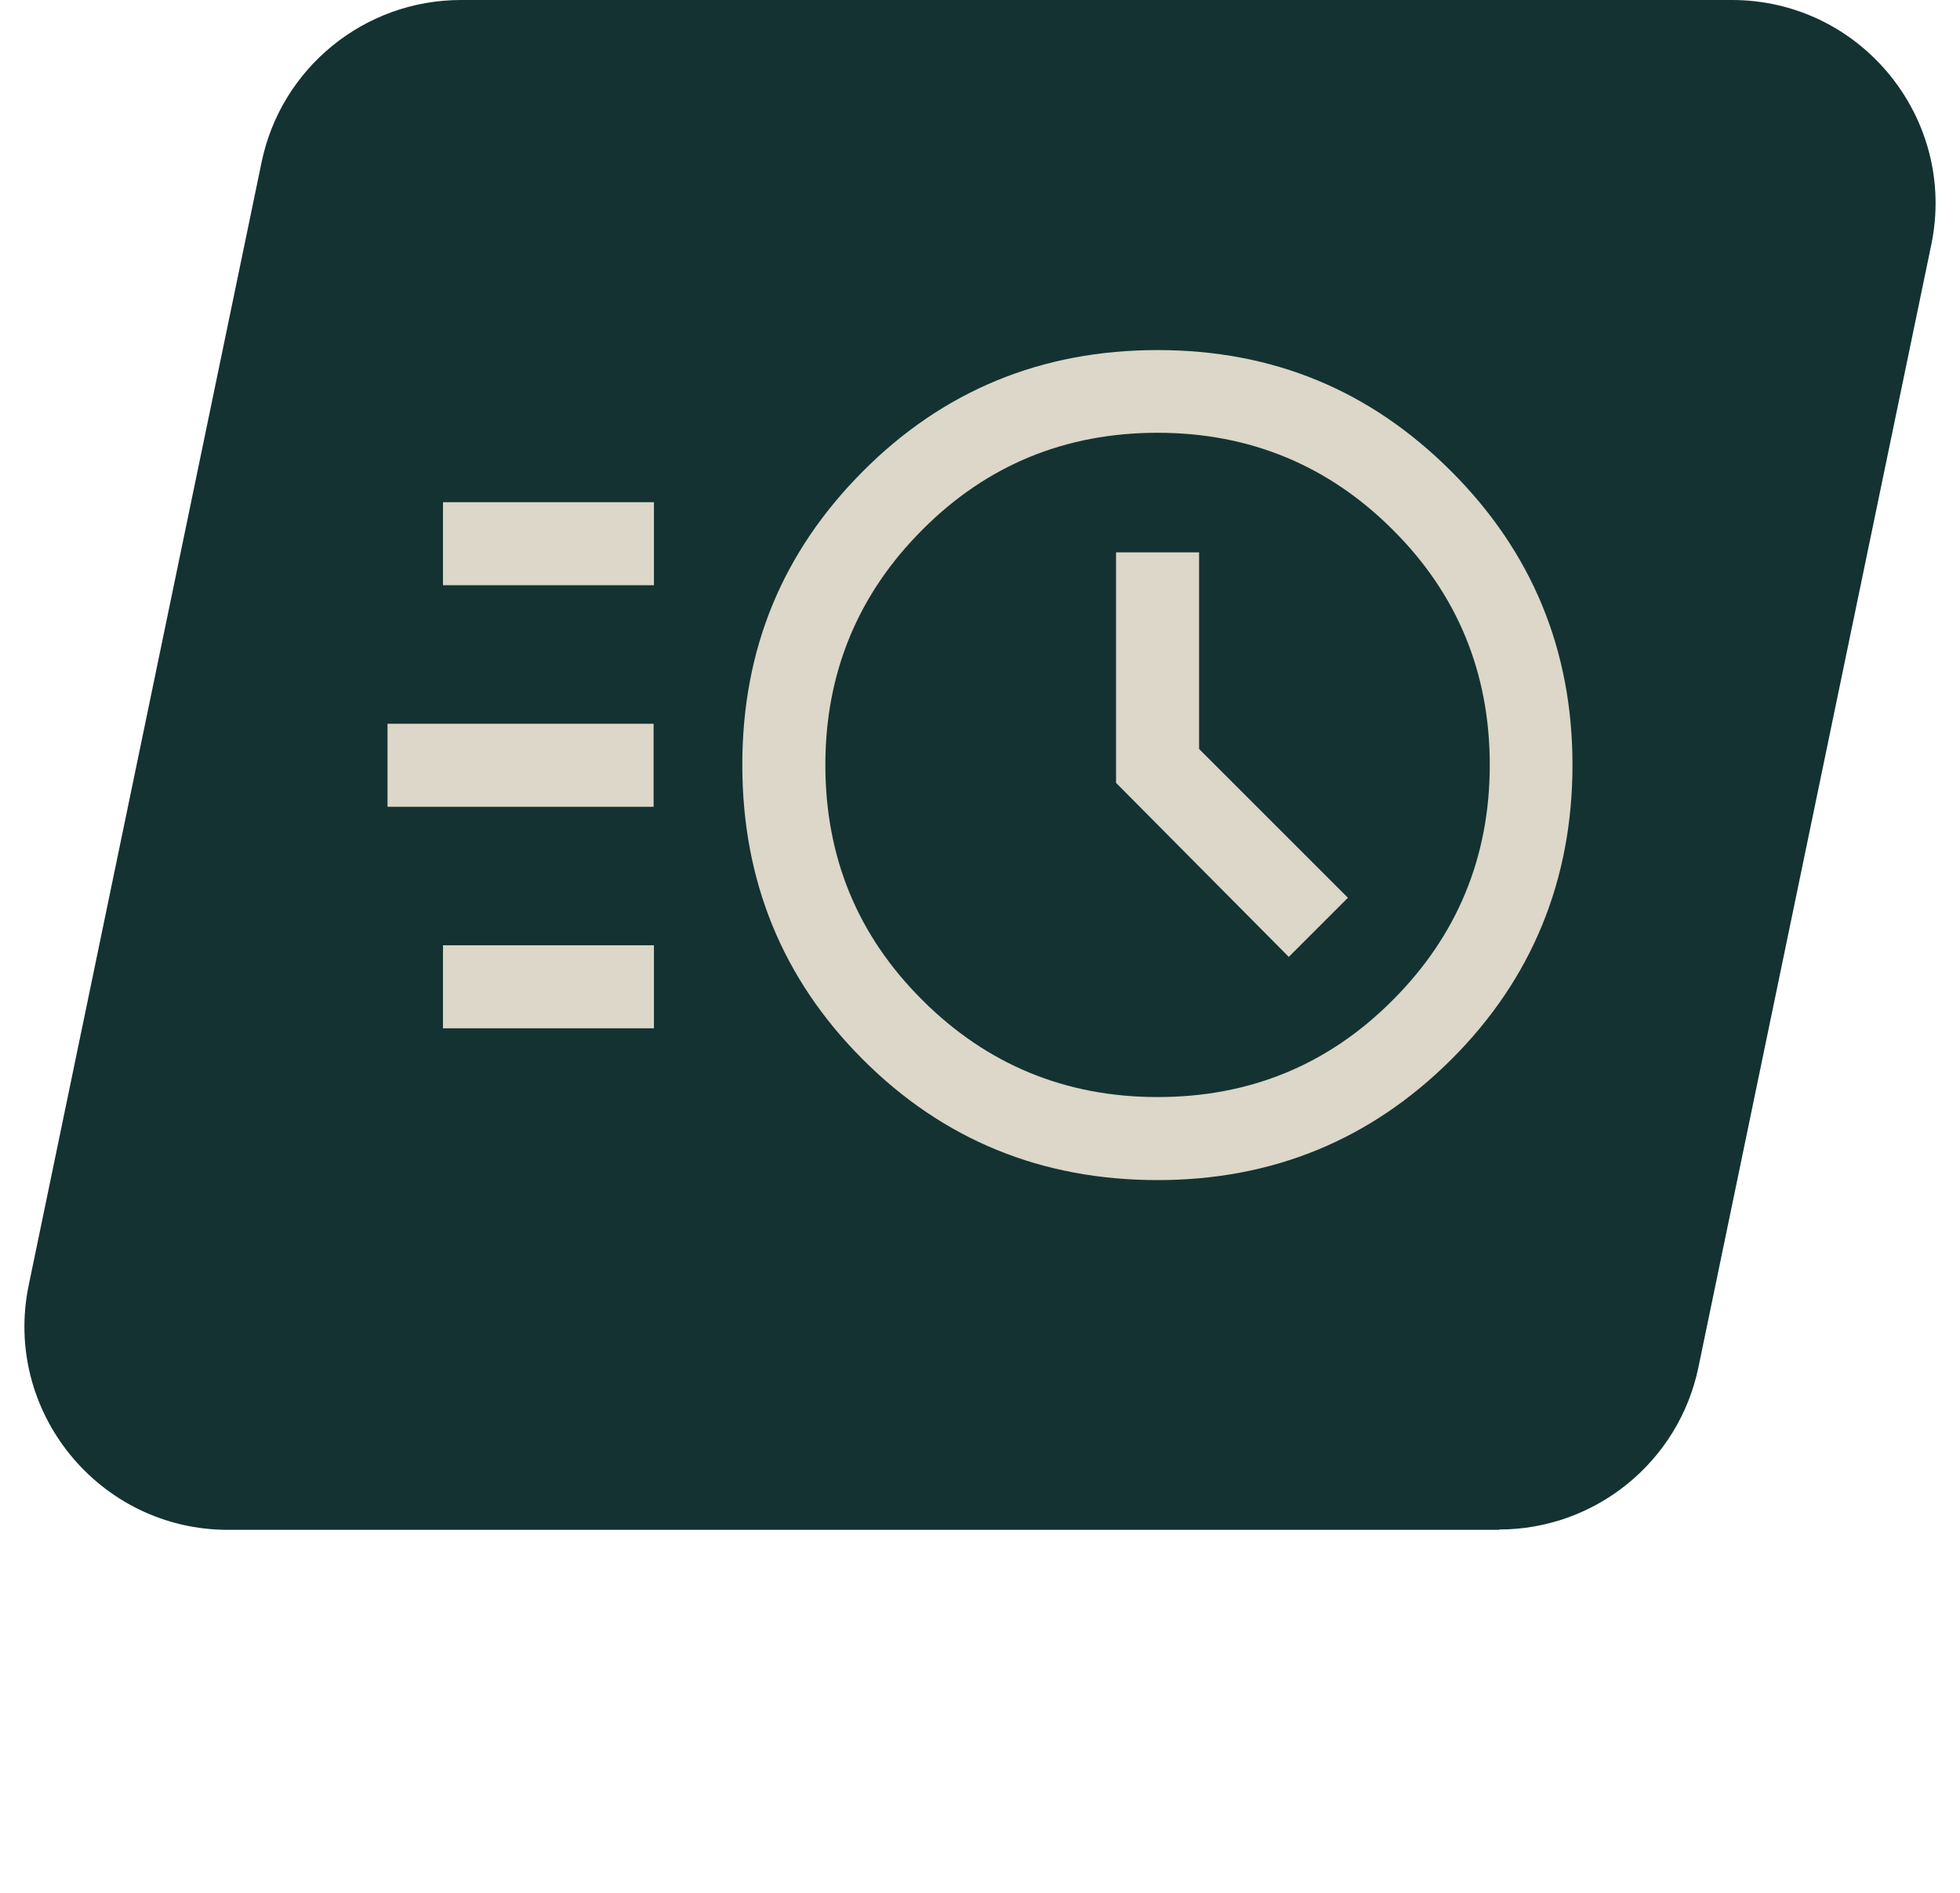
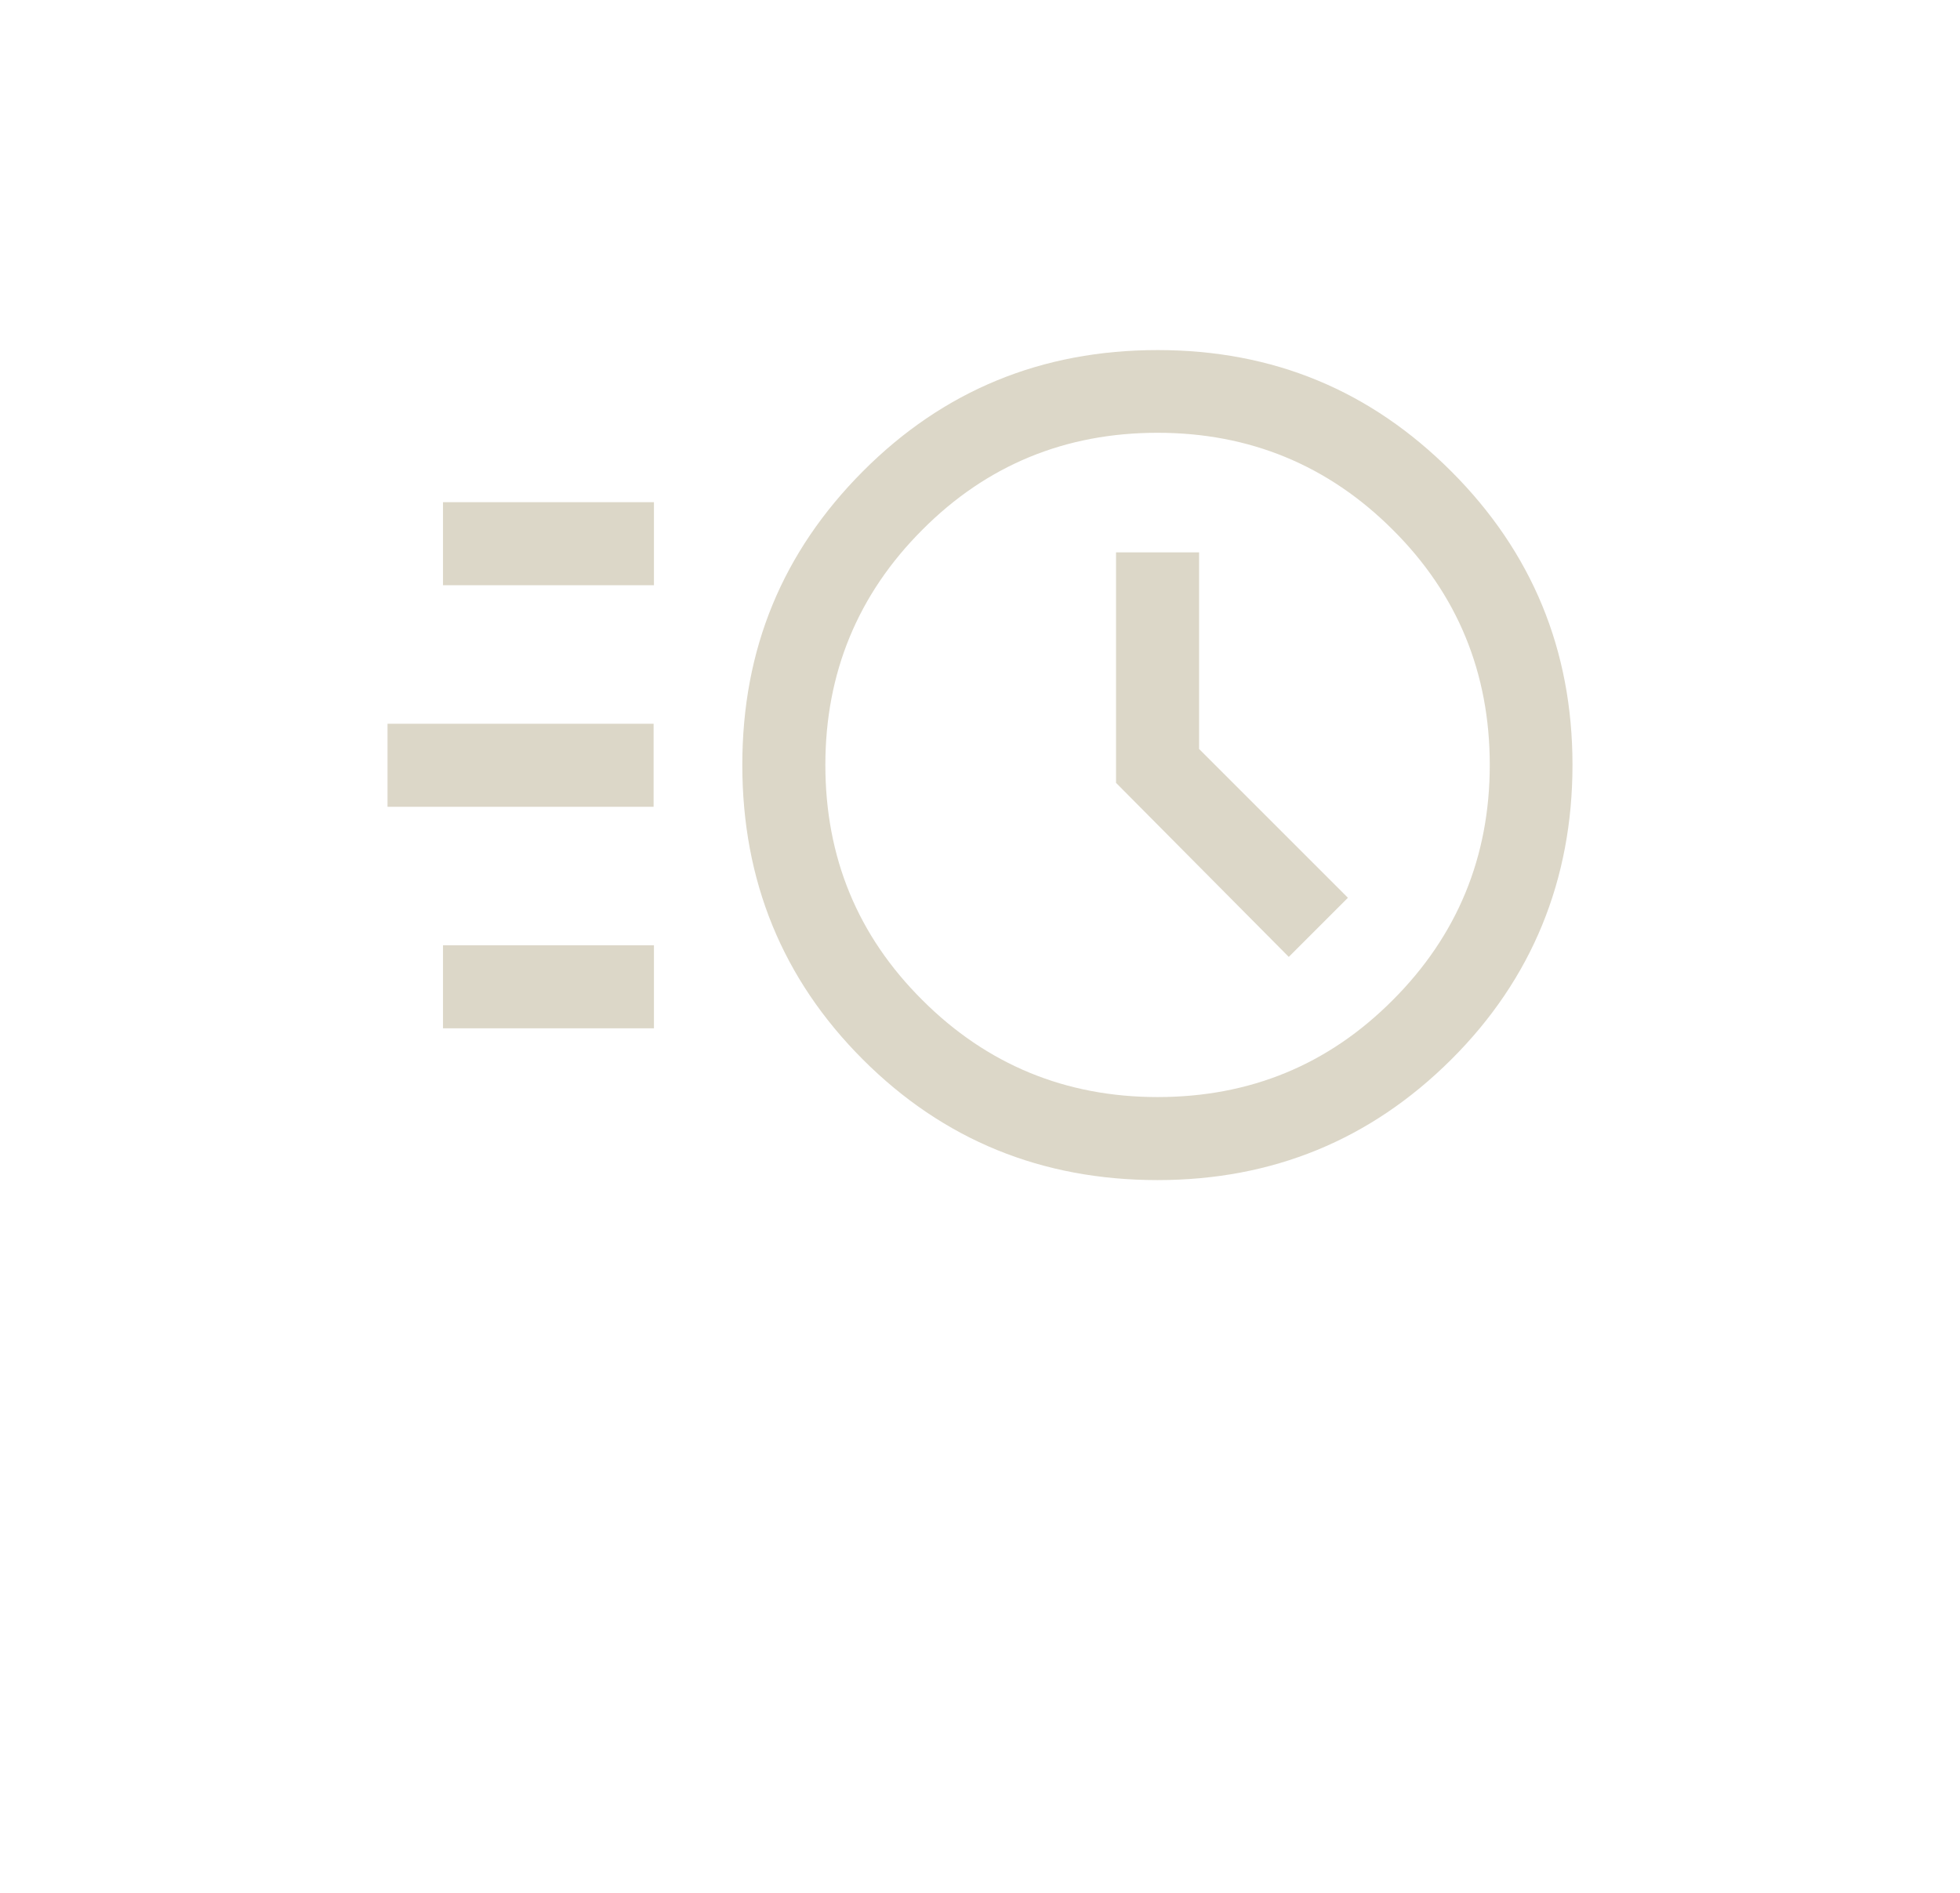
<svg xmlns="http://www.w3.org/2000/svg" width="59" height="57" viewBox="0 0 59 57" fill="none">
  <g clip-path="url(#clip0_172_907)">
-     <path d="M45.125 46.06H6.865C2.985 46.06 0.075 42.49 0.865 38.69L7.875 4.88C8.465 2.04 10.975 0 13.875 0H52.135C56.015 0 58.925 3.57 58.135 7.37L51.125 41.17C50.535 44.01 48.025 46.05 45.125 46.05V46.06Z" fill="#143232" />
    <path d="M34.845 35.53C31.355 35.53 28.395 34.32 25.975 31.9C23.555 29.48 22.345 26.52 22.345 23.03C22.345 19.54 23.555 16.62 25.975 14.19C28.395 11.76 31.355 10.54 34.845 10.54C38.335 10.54 41.255 11.76 43.685 14.19C46.115 16.62 47.335 19.57 47.335 23.03C47.335 26.49 46.115 29.48 43.685 31.9C41.255 34.32 38.305 35.53 34.845 35.53ZM34.845 33.03C37.625 33.03 39.985 32.06 41.925 30.11C43.865 28.17 44.845 25.8 44.845 23.03C44.845 20.26 43.875 17.89 41.925 15.95C39.985 14.01 37.615 13.03 34.845 13.03C32.075 13.03 29.705 14 27.765 15.95C25.825 17.89 24.845 20.26 24.845 23.03C24.845 25.81 25.815 28.17 27.765 30.11C29.705 32.05 32.075 33.03 34.845 33.03ZM38.795 28.81L40.575 27.03L36.095 22.55V16.63H33.595V23.57L38.795 28.81ZM13.335 17.62V15.12H19.685V17.62H13.335ZM11.665 24.29V21.79H19.675V24.29H11.665ZM13.335 30.96V28.46H19.685V30.96H13.335Z" fill="#DCD7C8" />
  </g>
  <defs>
    <clipPath id="clip0_172_907">
      <rect width="57.53" height="56.06" fill="white" transform="translate(0.735)" />
    </clipPath>
  </defs>
</svg>